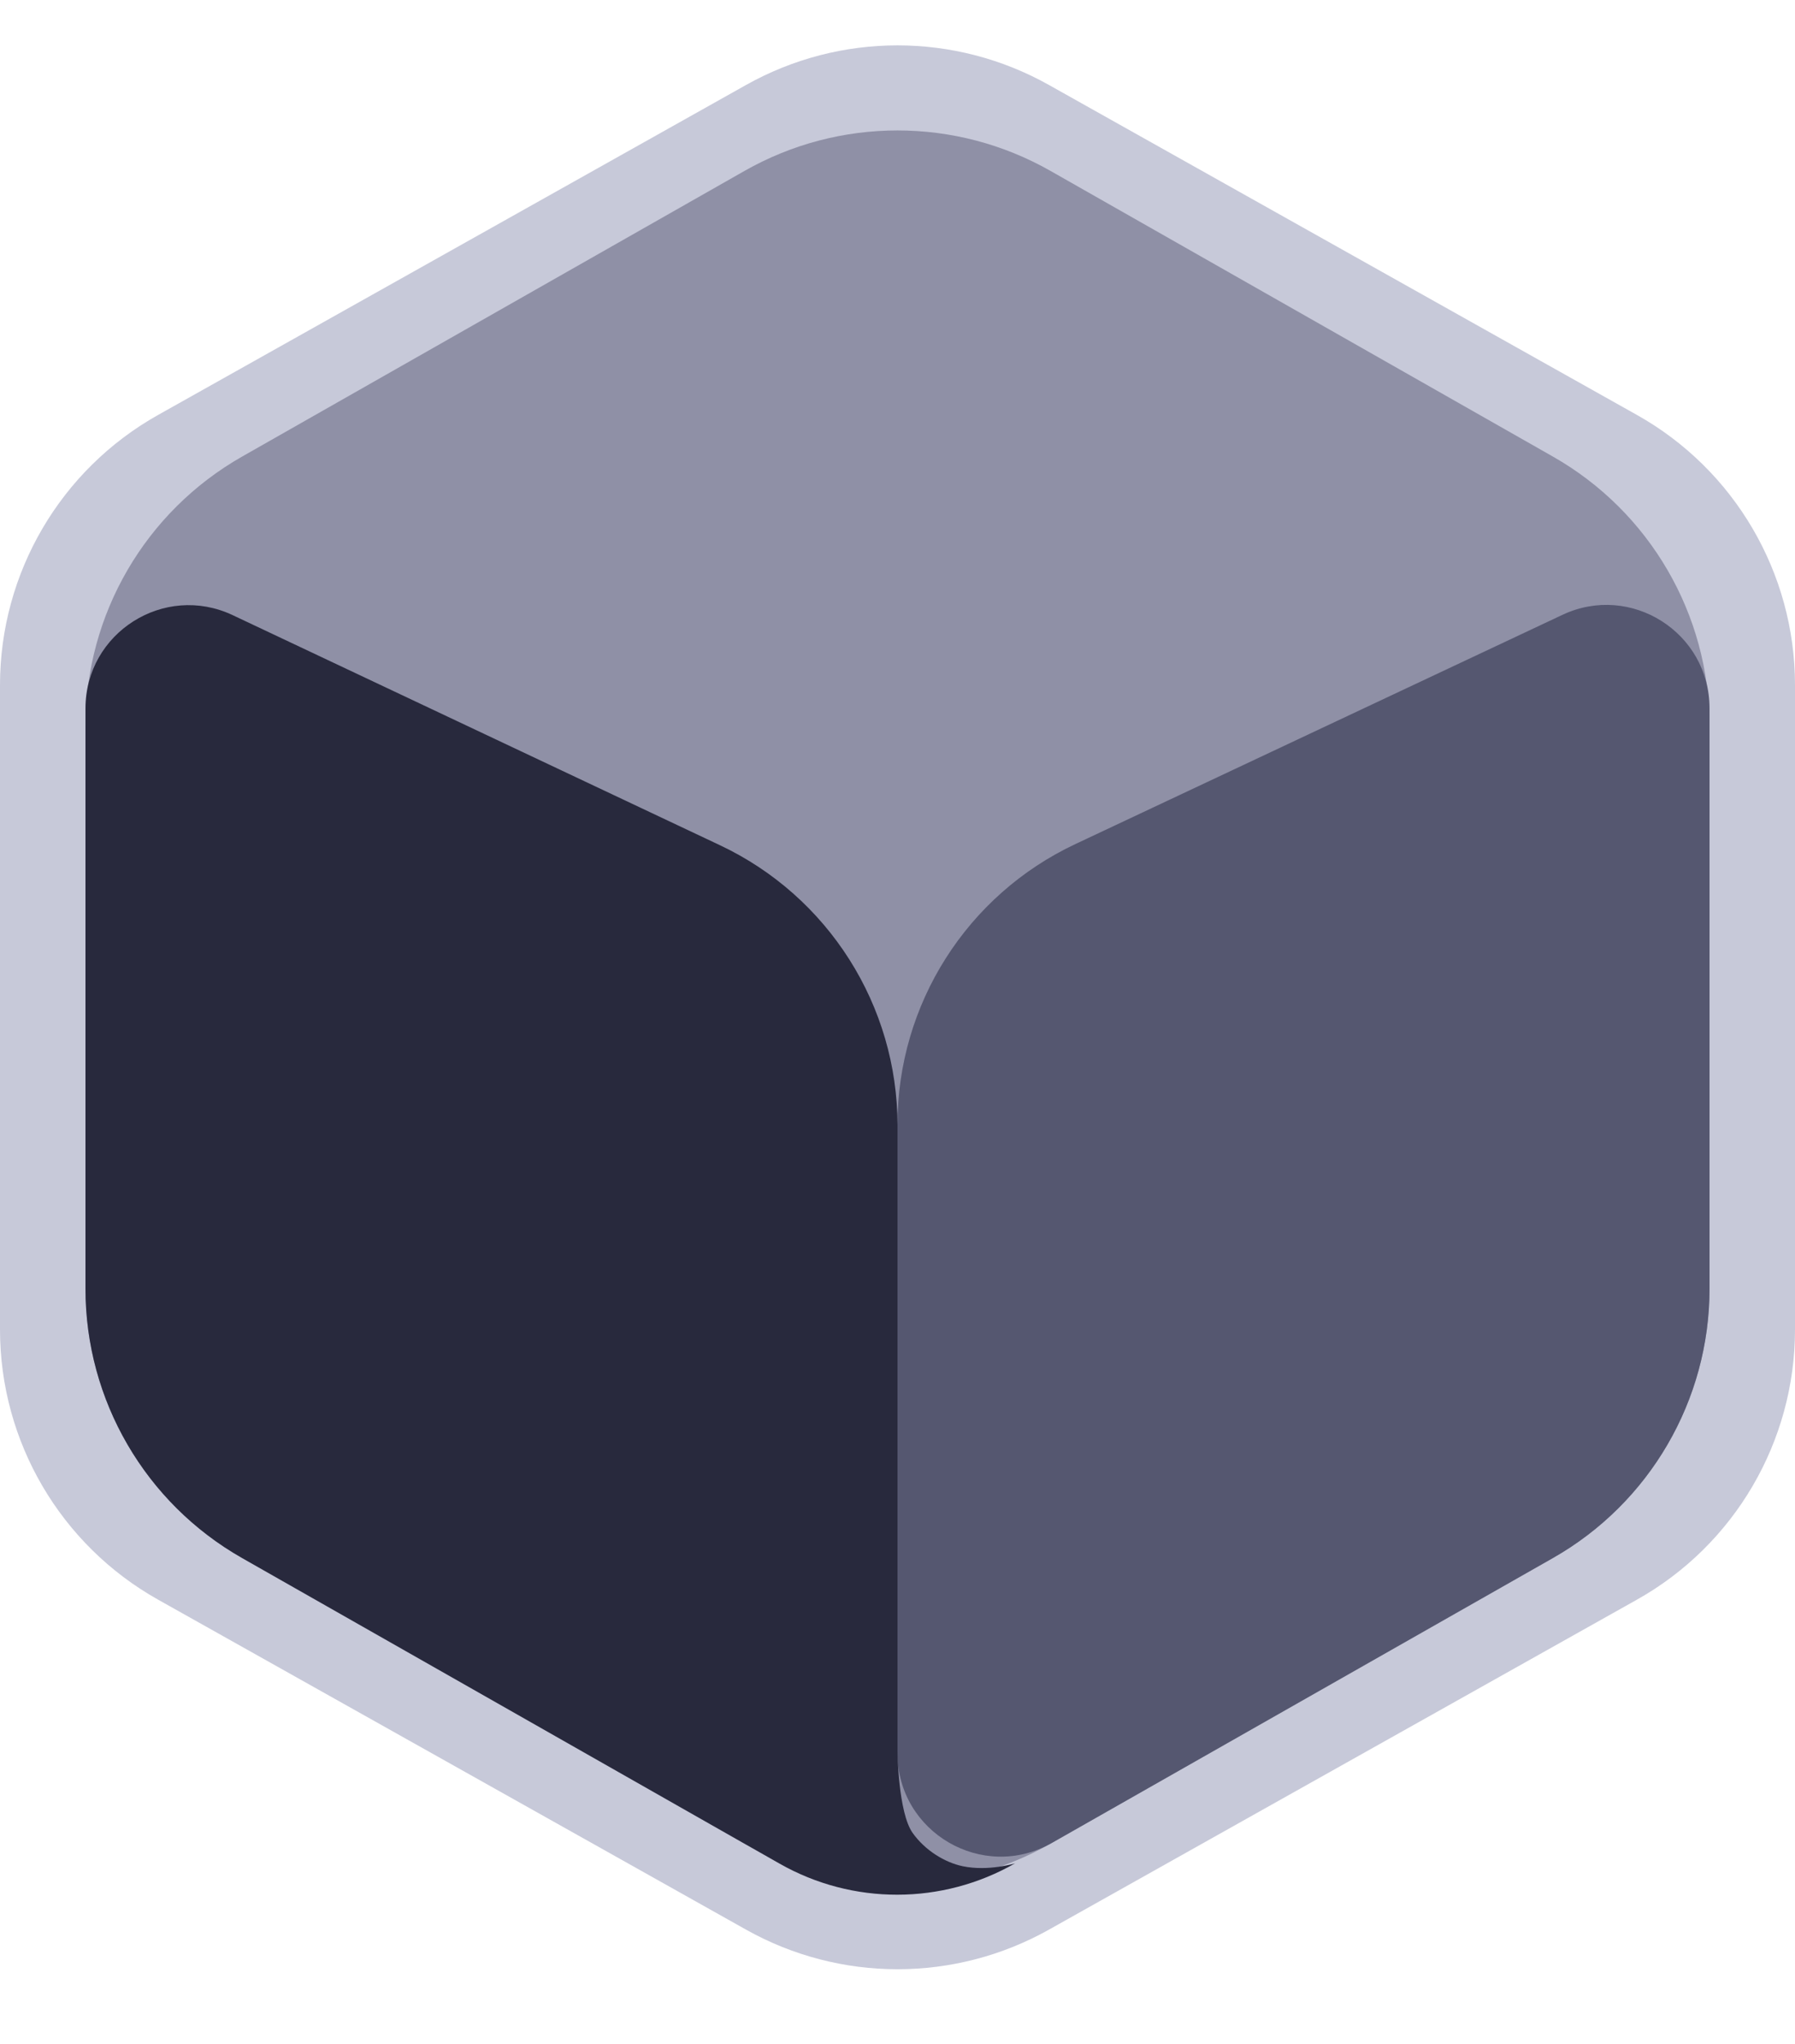
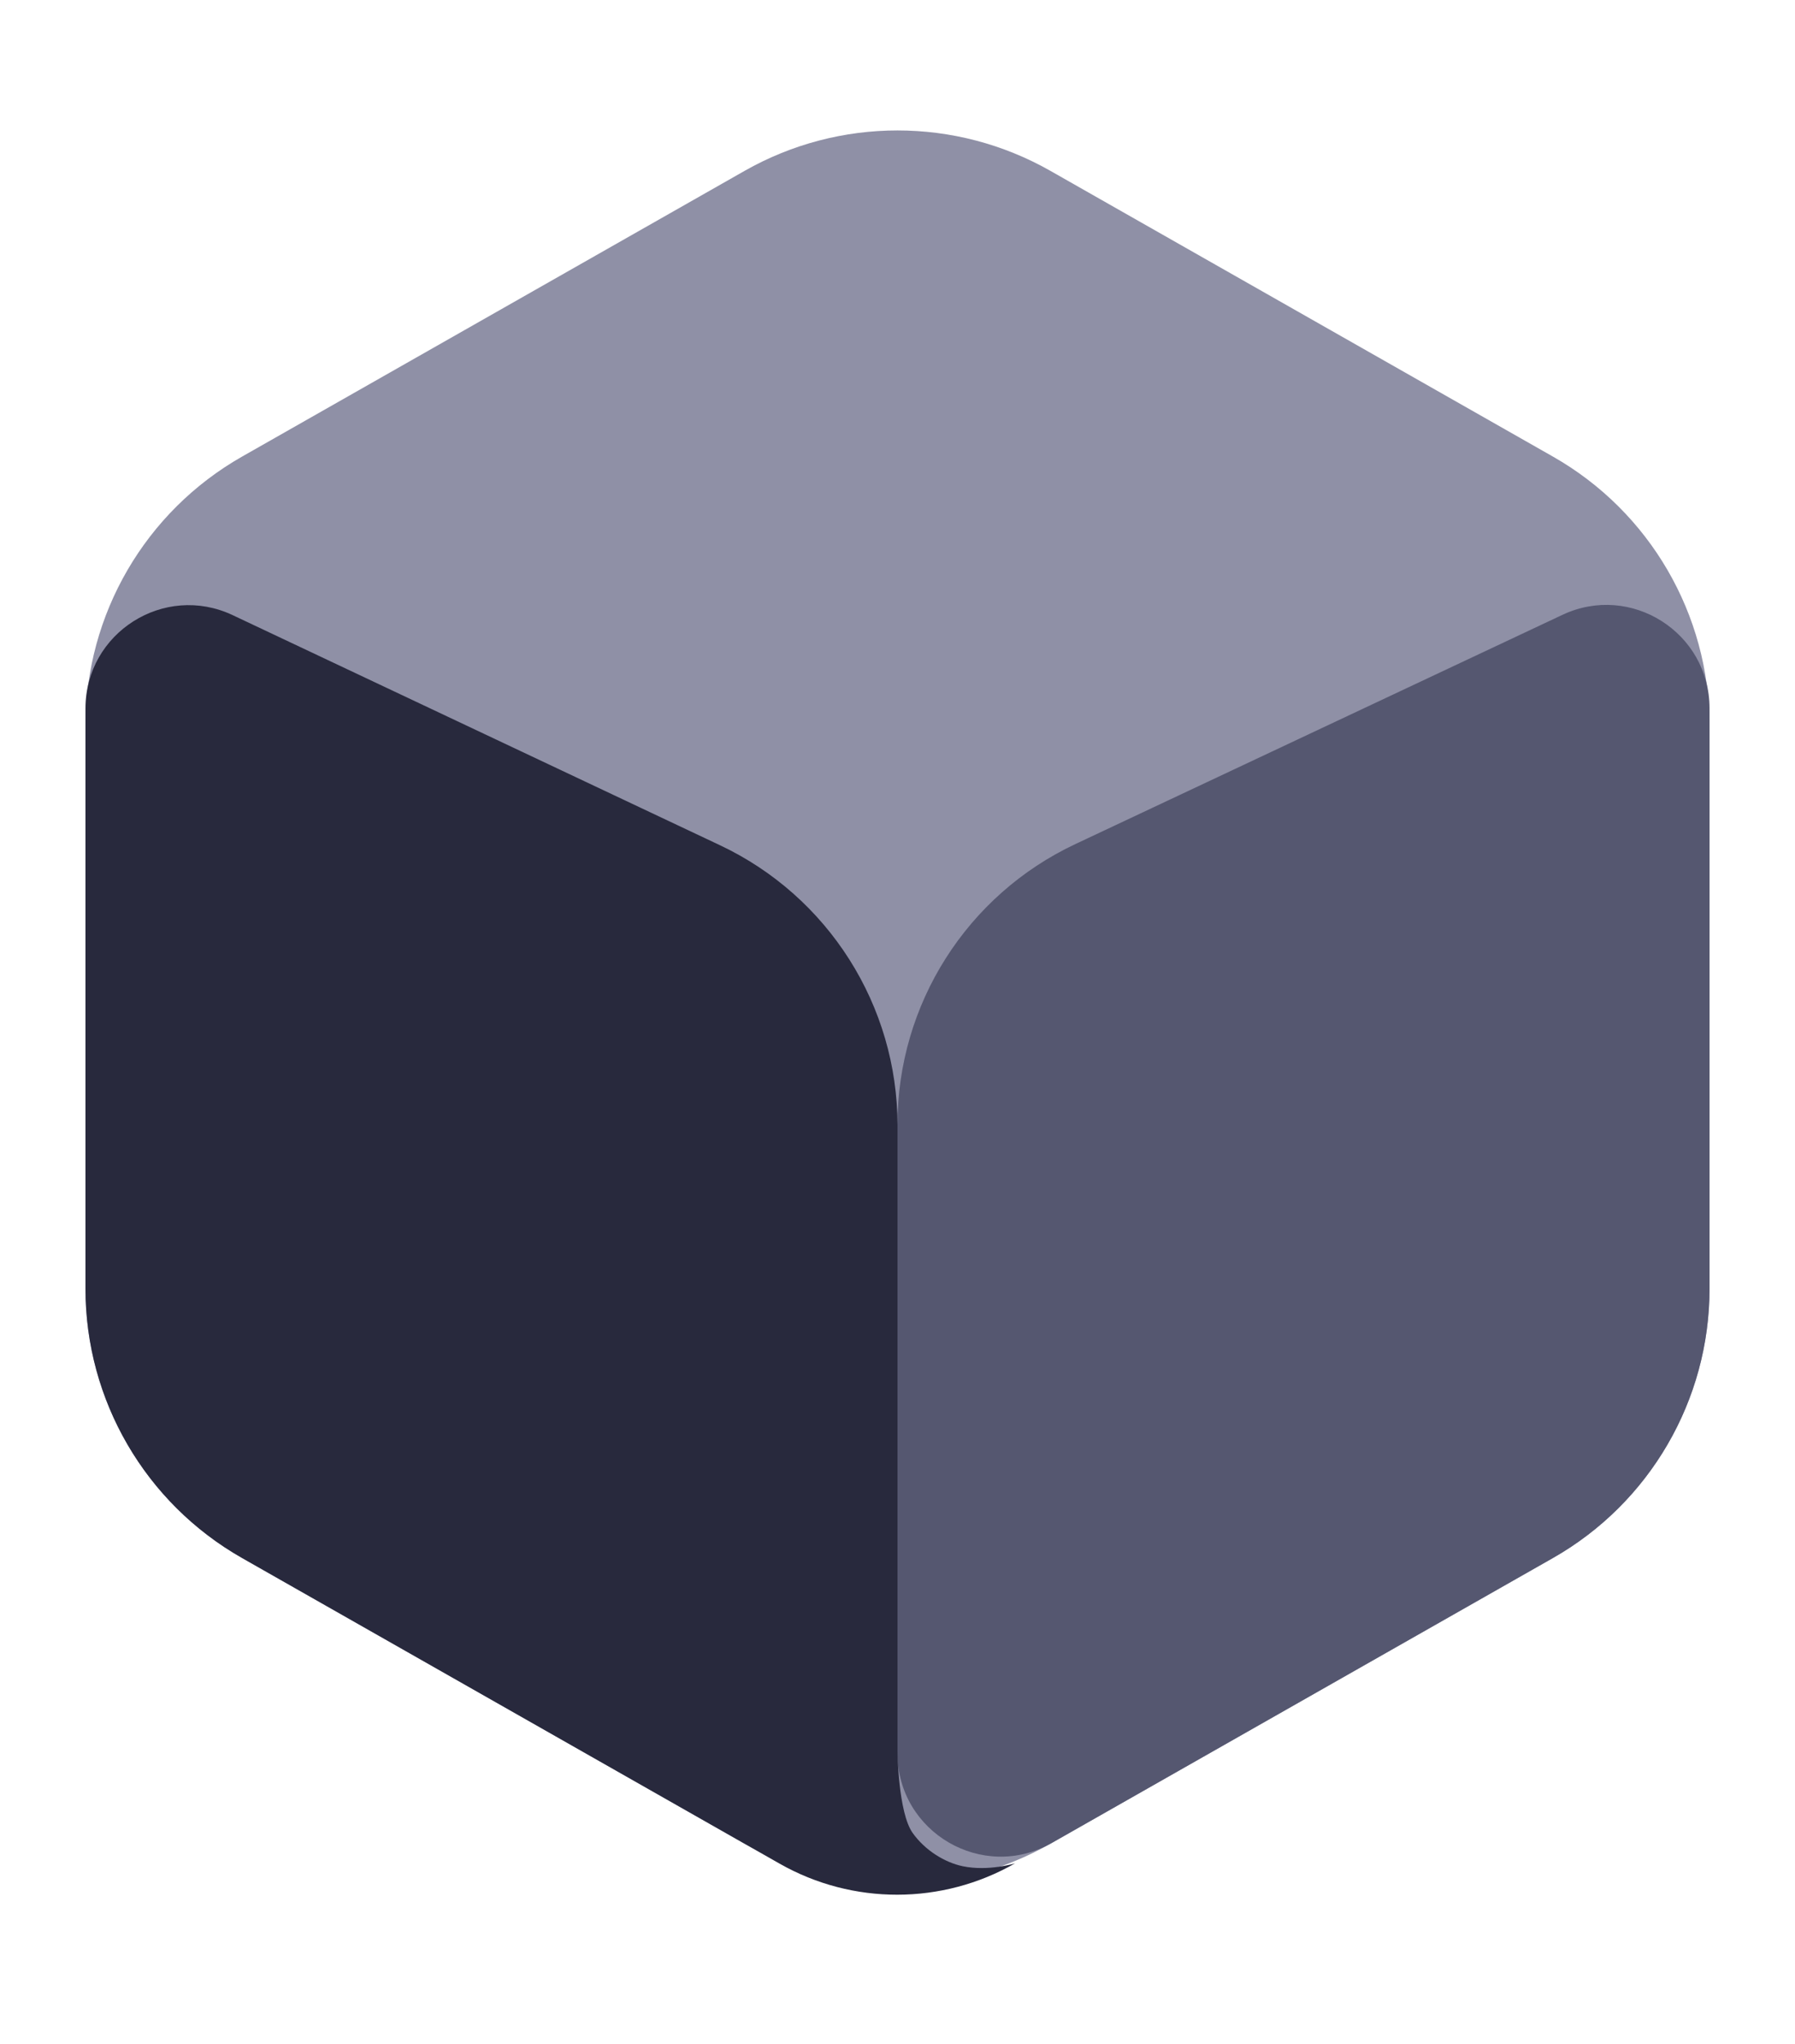
<svg xmlns="http://www.w3.org/2000/svg" width="58" height="66" viewBox="0 0 58 66" fill="none">
-   <path d="M0 22.121C0 18.503 1.954 15.168 5.109 13.399L24.108 2.743C27.147 1.039 30.853 1.039 33.892 2.743L52.892 13.399C56.047 15.168 58 18.503 58 22.121V42.934C58 46.551 56.047 49.887 52.892 51.656L33.892 62.312C30.853 64.016 27.147 64.016 24.108 62.312L5.109 51.656C1.954 49.887 0 46.551 0 42.934V22.121Z" fill="#C7C9D9" />
  <path d="M2.762 23.438C2.762 19.841 4.694 16.521 7.822 14.744L24.06 5.517C27.123 3.777 30.877 3.777 33.94 5.517L50.178 14.744C53.306 16.521 55.238 19.841 55.238 23.438V41.616C55.238 45.214 53.306 48.534 50.178 50.311L33.94 59.537C30.877 61.278 27.123 61.278 24.06 59.537L7.822 50.311C4.694 48.534 2.762 45.214 2.762 41.616V23.438Z" fill="#8F90A6" />
-   <path d="M29 36.307C29 32.433 31.238 28.907 34.744 27.258L50.486 19.854C52.697 18.814 55.238 20.427 55.238 22.87V41.616C55.238 45.214 53.306 48.534 50.178 50.311L33.98 59.515C31.758 60.777 29 59.172 29 56.617L29 47.436L29 36.307Z" fill="#555770" />
+   <path d="M29 36.307C29 32.433 31.238 28.907 34.744 27.258L50.486 19.854C52.697 18.814 55.238 20.427 55.238 22.87V41.616C55.238 45.214 53.306 48.534 50.178 50.311L33.98 59.515C31.758 60.777 29 59.172 29 56.617L29 47.436Z" fill="#555770" />
  <path d="M2.762 22.878C2.762 20.433 5.307 18.82 7.518 19.864L23.268 27.296C26.767 28.948 29 32.47 29 36.34V56.567C29 56.567 29.022 58.526 29.487 59.185C29.886 59.75 30.526 60.141 31.105 60.263C31.942 60.439 32.801 60.169 32.801 60.169V60.169C30.445 61.517 27.552 61.522 25.192 60.181L7.822 50.311C4.694 48.534 2.762 45.214 2.762 41.617V22.878Z" fill="#28293D" />
</svg>